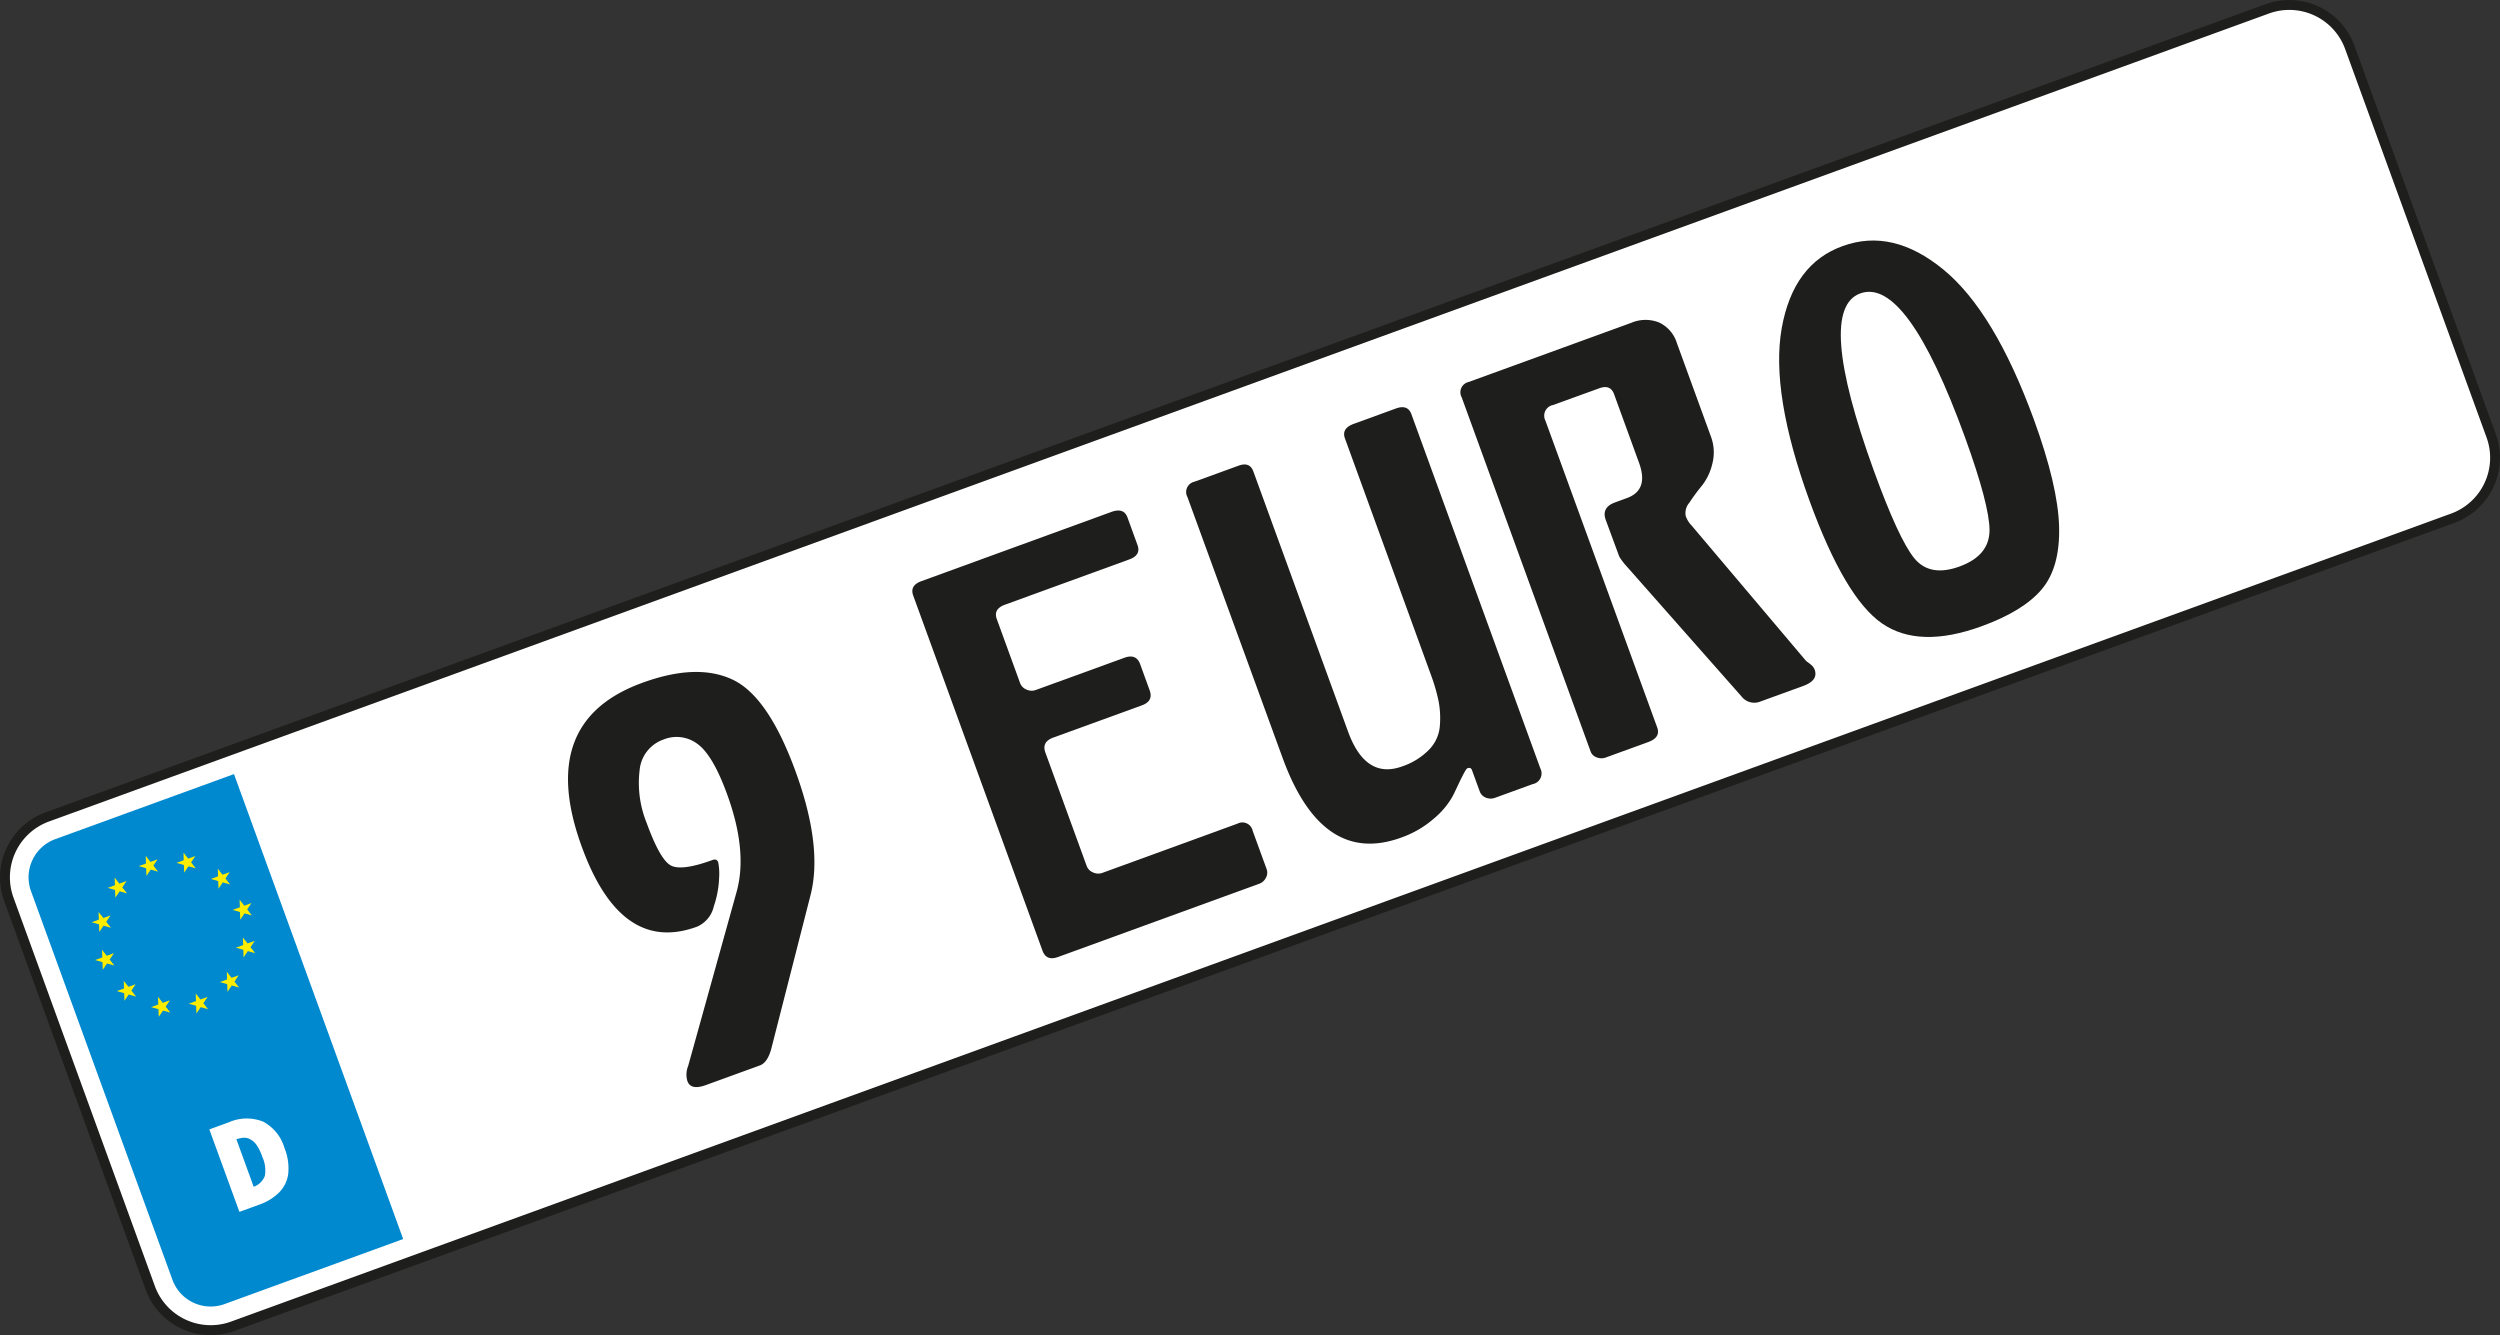
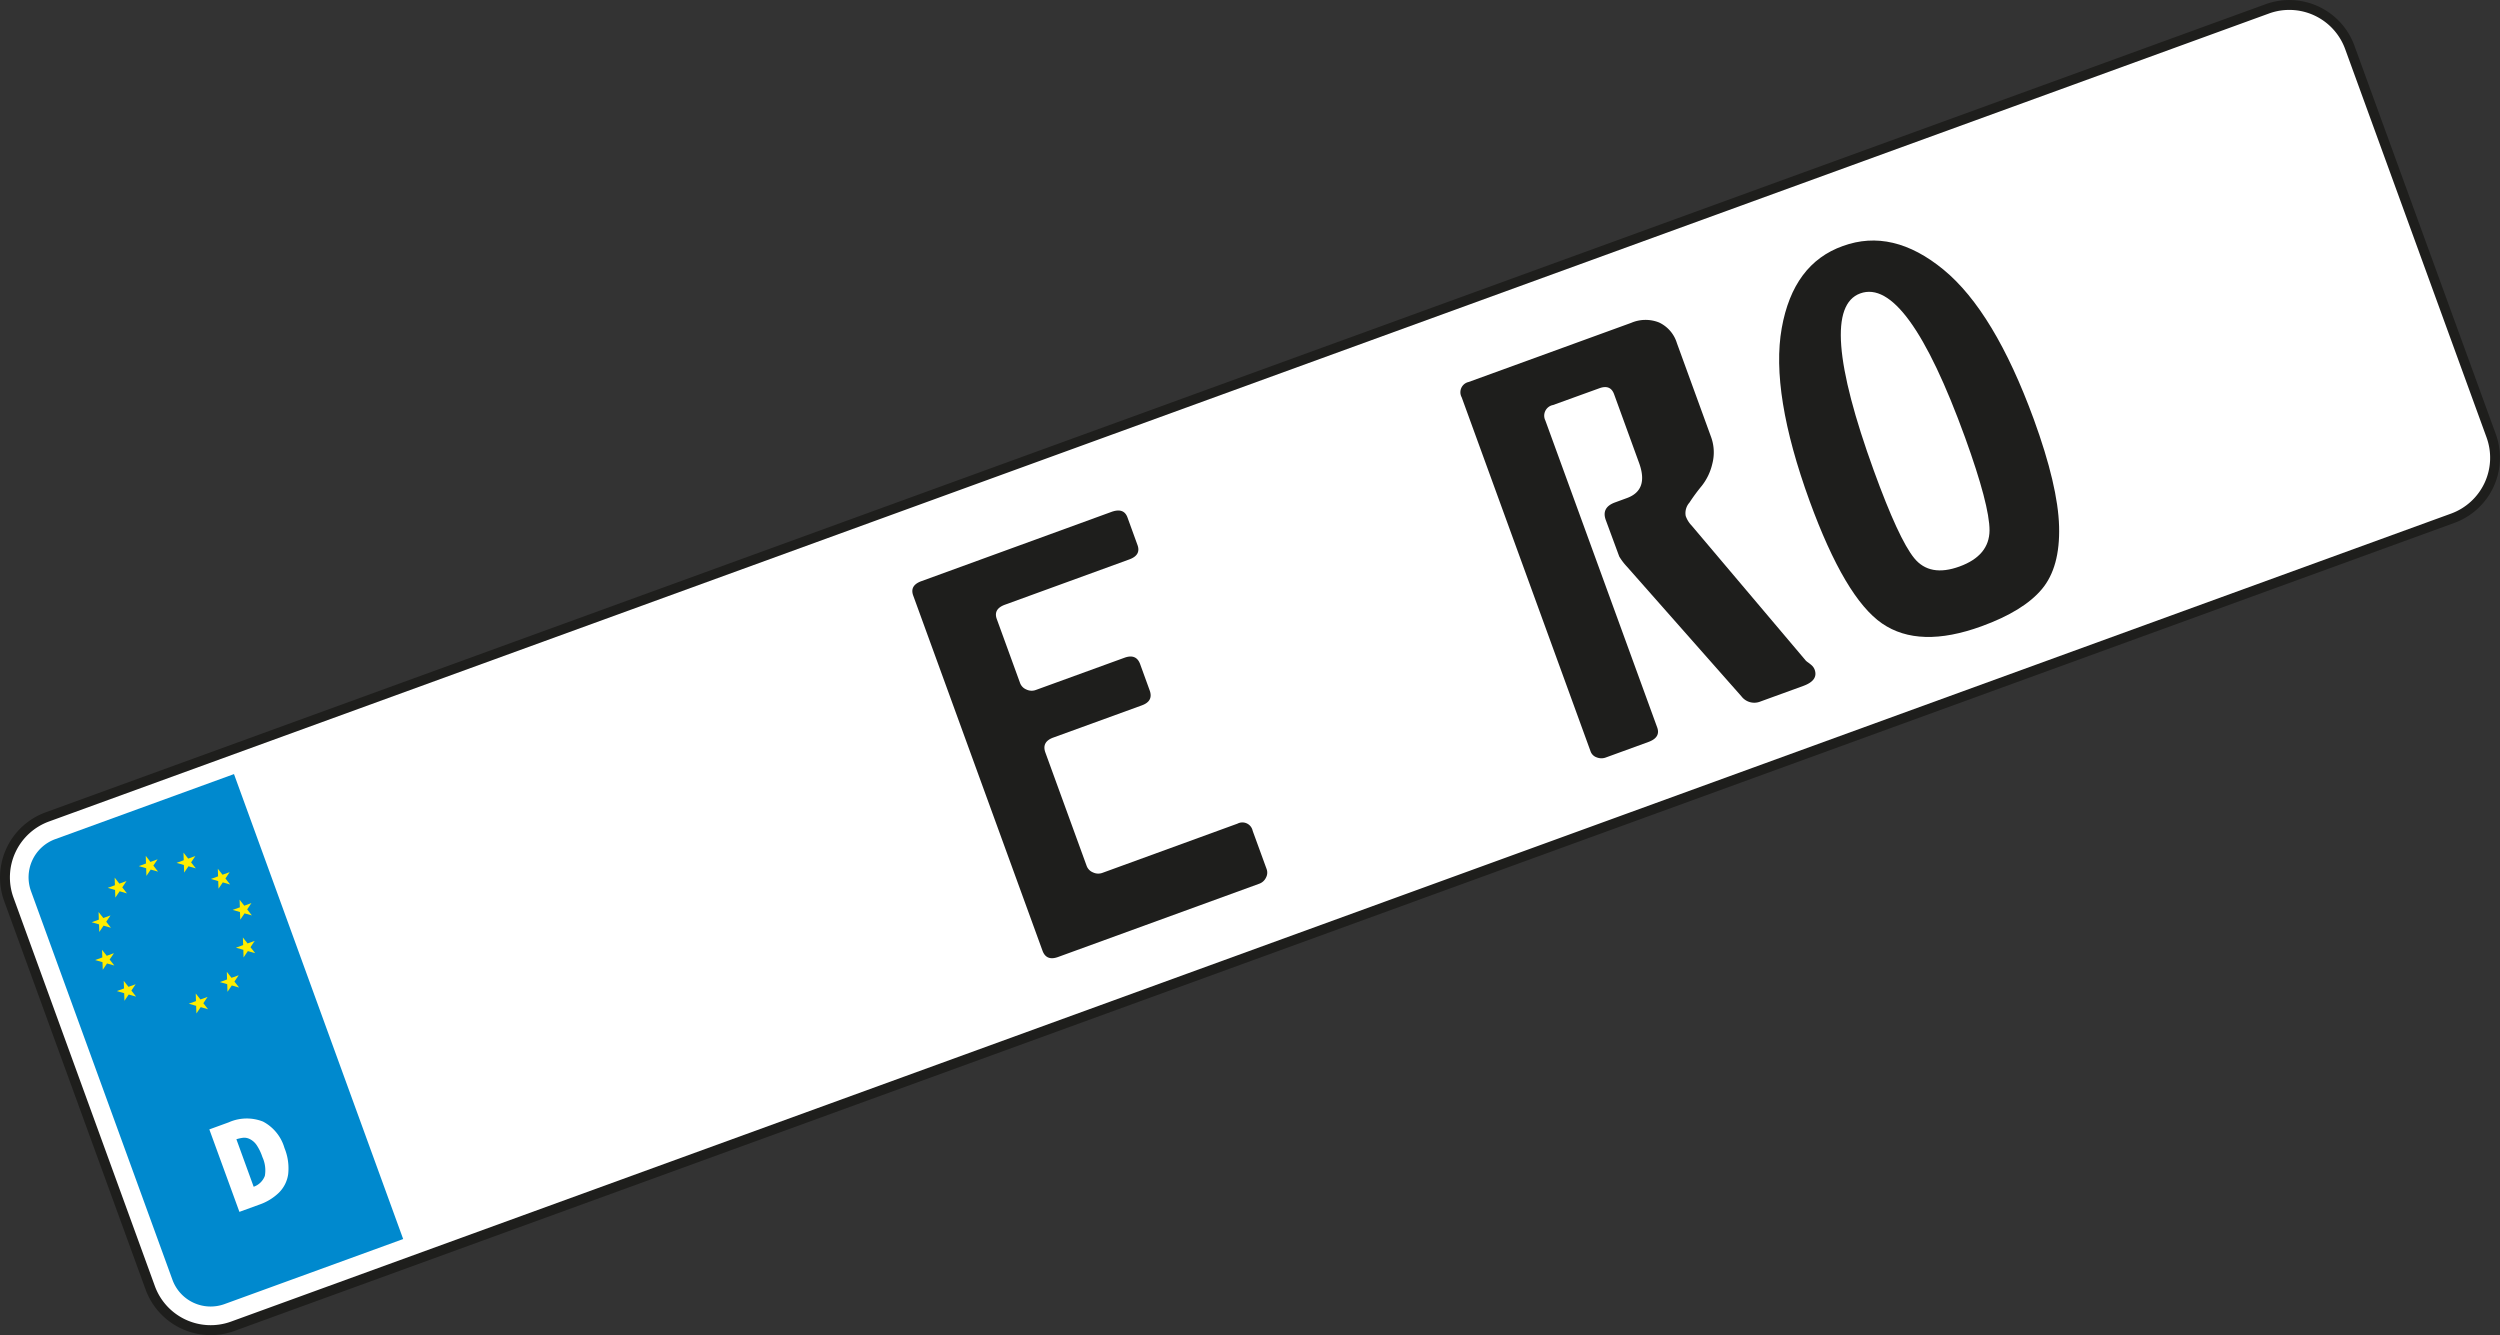
<svg xmlns="http://www.w3.org/2000/svg" viewBox="0 0 447.14 238.8">
  <rect x="0" y="0" width="447.14" height="238.8" fill="#333333" stroke="none" />
  <defs>
    <style>.cls-1,.cls-5{fill:#fff;}.cls-1{stroke:#c20012;}.cls-1,.cls-2{stroke-miterlimit:10;}.cls-2{fill:#14120d;stroke:#1e1e1c;}.cls-3{fill:#0089ce;}.cls-4{fill:#ffed00;}.cls-6{fill:#1e1e1c;}</style>
  </defs>
  <title>Asset 41schild</title>
  <g id="Layer_2" data-name="Layer 2">
    <g id="Layer_1-2" data-name="Layer 1">
      <path id="path3" class="cls-1" d="M438.69,92.69,41.62,237.22a11.52,11.52,0,0,1-14.74-6.88L1.58,160.85A11.52,11.52,0,0,1,8.45,146.1L405.53,1.58a11.52,11.52,0,0,1,14.74,6.88l25.29,69.49A11.52,11.52,0,0,1,438.69,92.69Z" />
      <path class="cls-2" d="M438.82,93.05,41.75,237.58a11.9,11.9,0,0,1-15.24-7.11L1.22,161a11.9,11.9,0,0,1,7.11-15.24L405.39,1.22a11.9,11.9,0,0,1,15.24,7.11l25.29,69.49A11.9,11.9,0,0,1,438.82,93.05ZM8.59,146.46a11.13,11.13,0,0,0-6.65,14.25l25.29,69.49a11.13,11.13,0,0,0,14.25,6.65L438.56,92.33a11.13,11.13,0,0,0,6.65-14.25L419.91,8.59a11.13,11.13,0,0,0-14.25-6.65Z" />
      <path id="path5" class="cls-3" d="M9.9,150.08a7.27,7.27,0,0,0-4.35,9.32l25.29,69.49a7.27,7.27,0,0,0,9.32,4.35l31.95-11.63L41.85,138.45,9.9,150.08Z" />
      <g id="g9">
        <polygon id="polygon11" class="cls-4" points="26.91 154.16 28.19 153.69 27.43 154.82 28.27 155.9 26.96 155.53 26.19 156.66 26.14 155.29 24.83 154.91 26.11 154.44 26.07 153.08 26.91 154.16" />
        <polygon id="polygon13" class="cls-4" points="33.66 153.57 34.94 153.11 34.18 154.24 35.02 155.31 33.71 154.94 32.94 156.07 32.89 154.71 31.58 154.33 32.86 153.86 32.82 152.5 33.66 153.57" />
        <polygon id="polygon15" class="cls-4" points="39.8 156.45 41.08 155.99 40.32 157.12 41.16 158.2 39.85 157.82 39.08 158.95 39.03 157.59 37.72 157.21 39 156.74 38.96 155.38 39.8 156.45" />
        <polygon id="polygon17" class="cls-4" points="43.69 161.99 44.97 161.52 44.21 162.65 45.05 163.73 43.74 163.36 42.97 164.49 42.92 163.12 41.61 162.74 42.9 162.28 42.85 160.91 43.69 161.99" />
        <polygon id="polygon19" class="cls-4" points="44.28 168.74 45.56 168.28 44.8 169.41 45.64 170.48 44.33 170.11 43.56 171.24 43.52 169.88 42.2 169.5 43.49 169.03 43.44 167.67 44.28 168.74" />
        <polygon id="polygon21" class="cls-4" points="41.41 174.89 42.69 174.43 41.93 175.56 42.77 176.63 41.46 176.26 40.69 177.39 40.64 176.03 39.33 175.65 40.61 175.18 40.57 173.82 41.41 174.89" />
        <polygon id="polygon23" class="cls-4" points="35.85 178.76 37.13 178.3 36.37 179.43 37.21 180.51 35.9 180.13 35.13 181.26 35.08 179.9 33.77 179.52 35.05 179.05 35.01 177.69 35.85 178.76" />
-         <polygon id="polygon25" class="cls-4" points="29.11 179.37 30.39 178.9 29.63 180.04 30.47 181.11 29.16 180.74 28.39 181.87 28.34 180.5 27.03 180.13 28.31 179.66 28.27 178.29 29.11 179.37" />
        <polygon id="polygon27" class="cls-4" points="22.98 176.5 24.26 176.04 23.5 177.17 24.34 178.25 23.02 177.88 22.26 179 22.21 177.64 20.9 177.26 22.18 176.79 22.13 175.43 22.98 176.5" />
        <polygon id="polygon29" class="cls-4" points="19.09 170.95 20.38 170.48 19.61 171.62 20.45 172.69 19.14 172.32 18.38 173.45 18.33 172.09 17.02 171.71 18.3 171.24 18.25 169.88 19.09 170.95" />
        <polygon id="polygon31" class="cls-4" points="18.48 164.19 19.76 163.73 19 164.86 19.84 165.94 18.52 165.56 17.76 166.69 17.71 165.33 16.4 164.95 17.68 164.48 17.63 163.12 18.48 164.19" />
        <polygon id="polygon33" class="cls-4" points="21.35 158.04 22.63 157.58 21.87 158.71 22.71 159.79 21.4 159.41 20.63 160.54 20.58 159.18 19.27 158.8 20.55 158.33 20.51 156.97 21.35 158.04" />
      </g>
      <path class="cls-5" d="M37.44,202l3.46-1.26a7.92,7.92,0,0,1,6.14-.14,7.77,7.77,0,0,1,3.84,4.73,9.52,9.52,0,0,1,.66,4.69,5.79,5.79,0,0,1-1.7,3.34,9.42,9.42,0,0,1-3.39,2.07l-3.63,1.32Zm4.85,1.79,3.08,8.47a3.29,3.29,0,0,0,2-1.95,5.71,5.71,0,0,0-.44-3.37,8.86,8.86,0,0,0-1-2.09,3.23,3.23,0,0,0-1.23-1.11,2.22,2.22,0,0,0-1.16-.25A6.82,6.82,0,0,0,42.28,203.76Z" />
-       <path class="cls-6" d="M114.93,122.11q9.77-3.56,16.13-.54T142.3,138q4.93,13.55,2.63,22.25l-7,27.4q-.67,2.4-2,2.9l-9.65,3.51q-2.72,1-3.33-.69a4.06,4.06,0,0,1,.13-2.71l8.68-31.2q2-7.31-1.75-17.5-2.53-6.94-5.28-8.92a6.22,6.22,0,0,0-6.09-.76,6.39,6.39,0,0,0-4.24,5.48,19,19,0,0,0,1.26,9.43q2.32,6.38,4.21,7.54t7.58-.92q.74-.27,1,.4a10.65,10.65,0,0,1,.17,2.79,17.79,17.79,0,0,1-.95,5.1,5.19,5.19,0,0,1-3,3.64q-13.61,5-20.62-14.31Q95.87,129,114.93,122.11Z" />
      <path class="cls-6" d="M221.34,147.31a1.88,1.88,0,0,1,2.71,1.29l2.49,6.83a1.87,1.87,0,0,1-.13,1.57,2.11,2.11,0,0,1-1.16,1.05l-36,13.11q-2.11.77-2.8-1.14l-23.12-63.51q-.65-1.79,1.45-2.56l34-12.39q2.23-.81,2.88,1l1.79,4.93q.65,1.79-1.45,2.56l-22.27,8.11q-2.1.77-1.45,2.56l4.16,11.43a2,2,0,0,0,1.13,1.17,2.15,2.15,0,0,0,1.71.08l15.84-5.76q2.1-.76,2.8,1.14l1.71,4.71q.69,1.91-1.41,2.67l-15.84,5.76q-2.1.77-1.41,2.67l7.38,20.27a2,2,0,0,0,1.13,1.17,2.16,2.16,0,0,0,1.71.08Z" />
-       <path class="cls-6" d="M249.67,73.06q2.1-.76,2.76,1l23.08,63.4a1.94,1.94,0,0,1-1.37,2.78l-6.68,2.43a2.26,2.26,0,0,1-1.69,0,1.86,1.86,0,0,1-1.11-1.12l-1.39-3.81c-.13-.37-.41-.48-.82-.33-.17.06-.48.6-1,1.62s-1,2.15-1.64,3.39a14.22,14.22,0,0,1-3.37,4,17.86,17.86,0,0,1-5.78,3.37Q236.47,155,229.38,135.5l-17-46.6a1.88,1.88,0,0,1,1.25-2.74l7.92-2.88q2-.72,2.63,1.07l16.92,46.48q3.14,8.63,9.7,6.24a12.16,12.16,0,0,0,4.81-3,6.8,6.8,0,0,0,1.91-4.18,16.2,16.2,0,0,0-.21-4.43,32.52,32.52,0,0,0-1.38-4.76L240.55,78.41q-.65-1.79,1.57-2.6Z" />
      <path class="cls-6" d="M323,118.18l.21.18a8.11,8.11,0,0,1,.78.6,2,2,0,0,1,.57.81q.69,1.91-2,2.9l-7.67,2.79a2.89,2.89,0,0,1-3.42-.91l-20.51-23.23a10.55,10.55,0,0,1-1.35-1.79L287.2,93q-.81-2.24,1.66-3.14l2.1-.77q4-1.44,2.17-6.37l-4.44-12.21c-.43-1.19-1.31-1.55-2.63-1.07l-8.29,3a1.94,1.94,0,0,0-1.37,2.78l20,54.89q.65,1.79-1.58,2.6l-7.55,2.75a2.26,2.26,0,0,1-1.69,0,1.75,1.75,0,0,1-1.07-1l-23.08-63.4a1.88,1.88,0,0,1,1.25-2.74l29.08-10.58a6.51,6.51,0,0,1,5-.05,6,6,0,0,1,3.16,3.67L306,78.06a8.06,8.06,0,0,1,.25,4.92,10,10,0,0,1-1.87,3.91,32.64,32.64,0,0,0-2.21,3,2.84,2.84,0,0,0-.67,2.4A4.7,4.7,0,0,0,302.56,94Z" />
      <path class="cls-6" d="M323.67,89.64q-7.05-19.38-5-30.93T329.61,44q8.91-3.24,18,4.23T363.76,75q4.32,11.87,4.52,19.16t-3.07,11.2q-3.27,3.92-10.82,6.66-11.14,4.05-17.77-.51T323.67,89.64Zm18.7,10.19q2.79,3.43,8.11,1.49t5.36-6.45q0-4.52-4.37-16.61Q341,49.46,332.71,52.48q-8,2.93,2.44,31.71Q339.59,96.41,342.37,99.83Z" />
    </g>
  </g>
</svg>